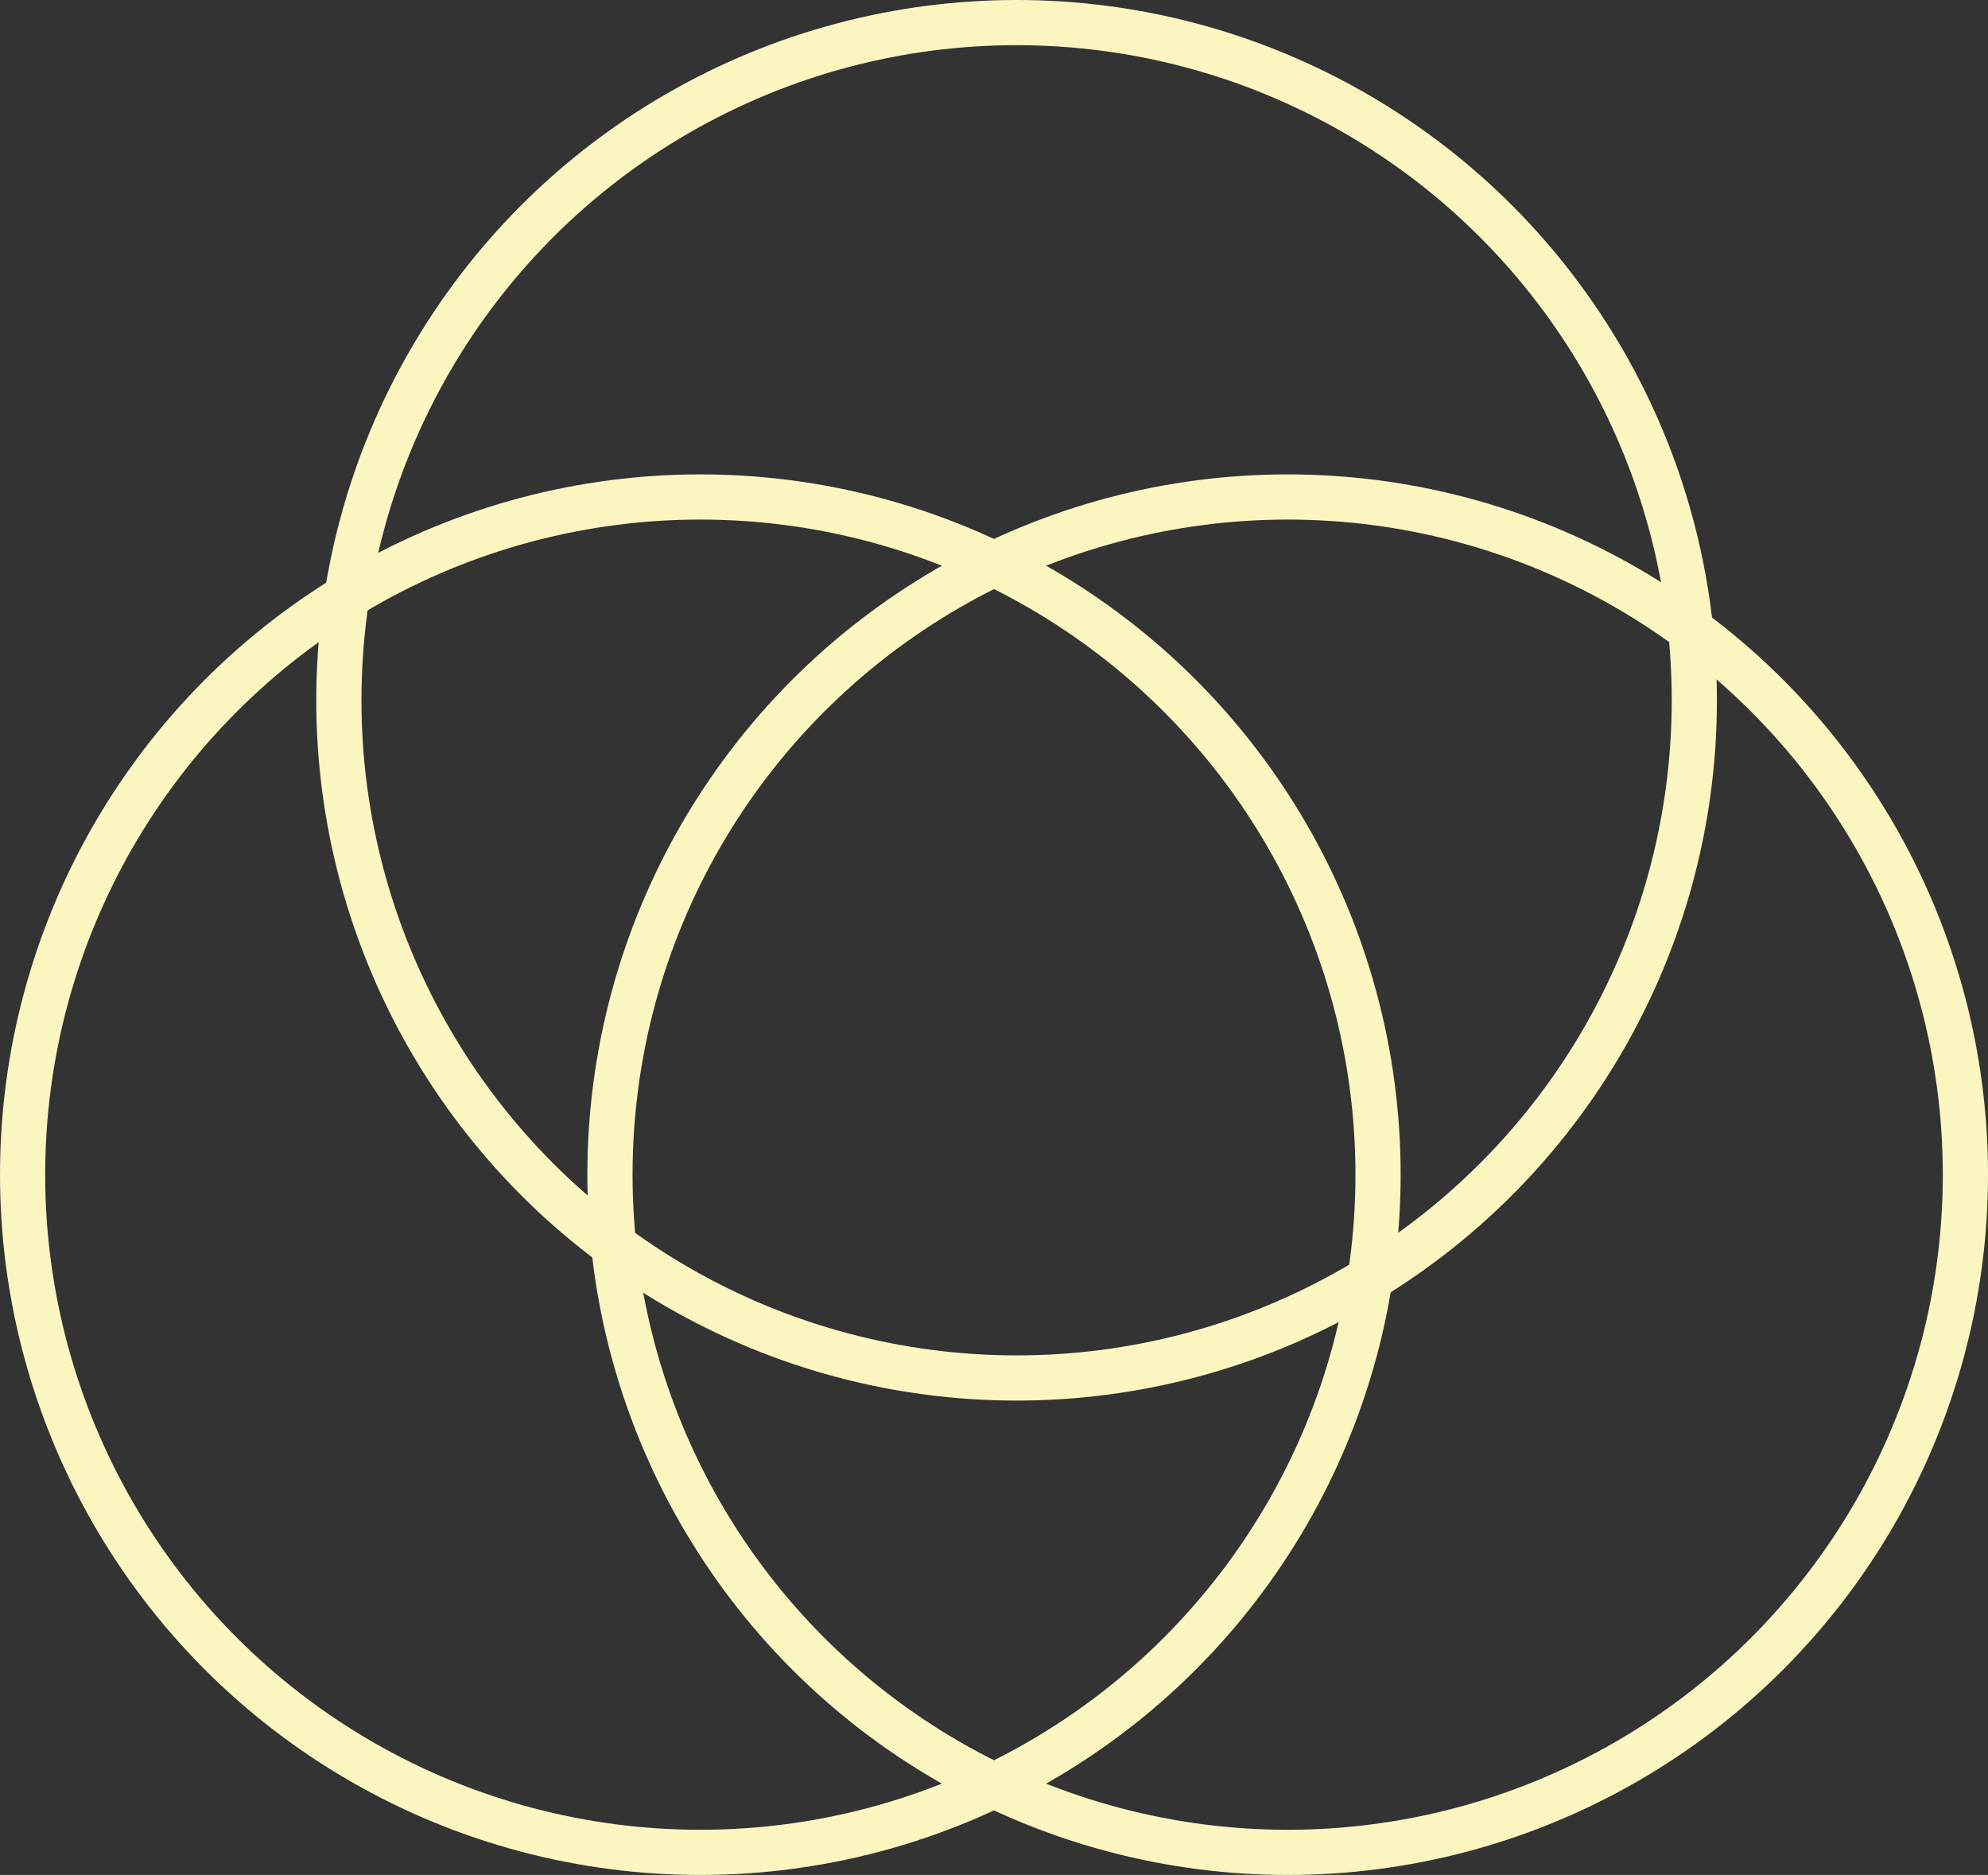
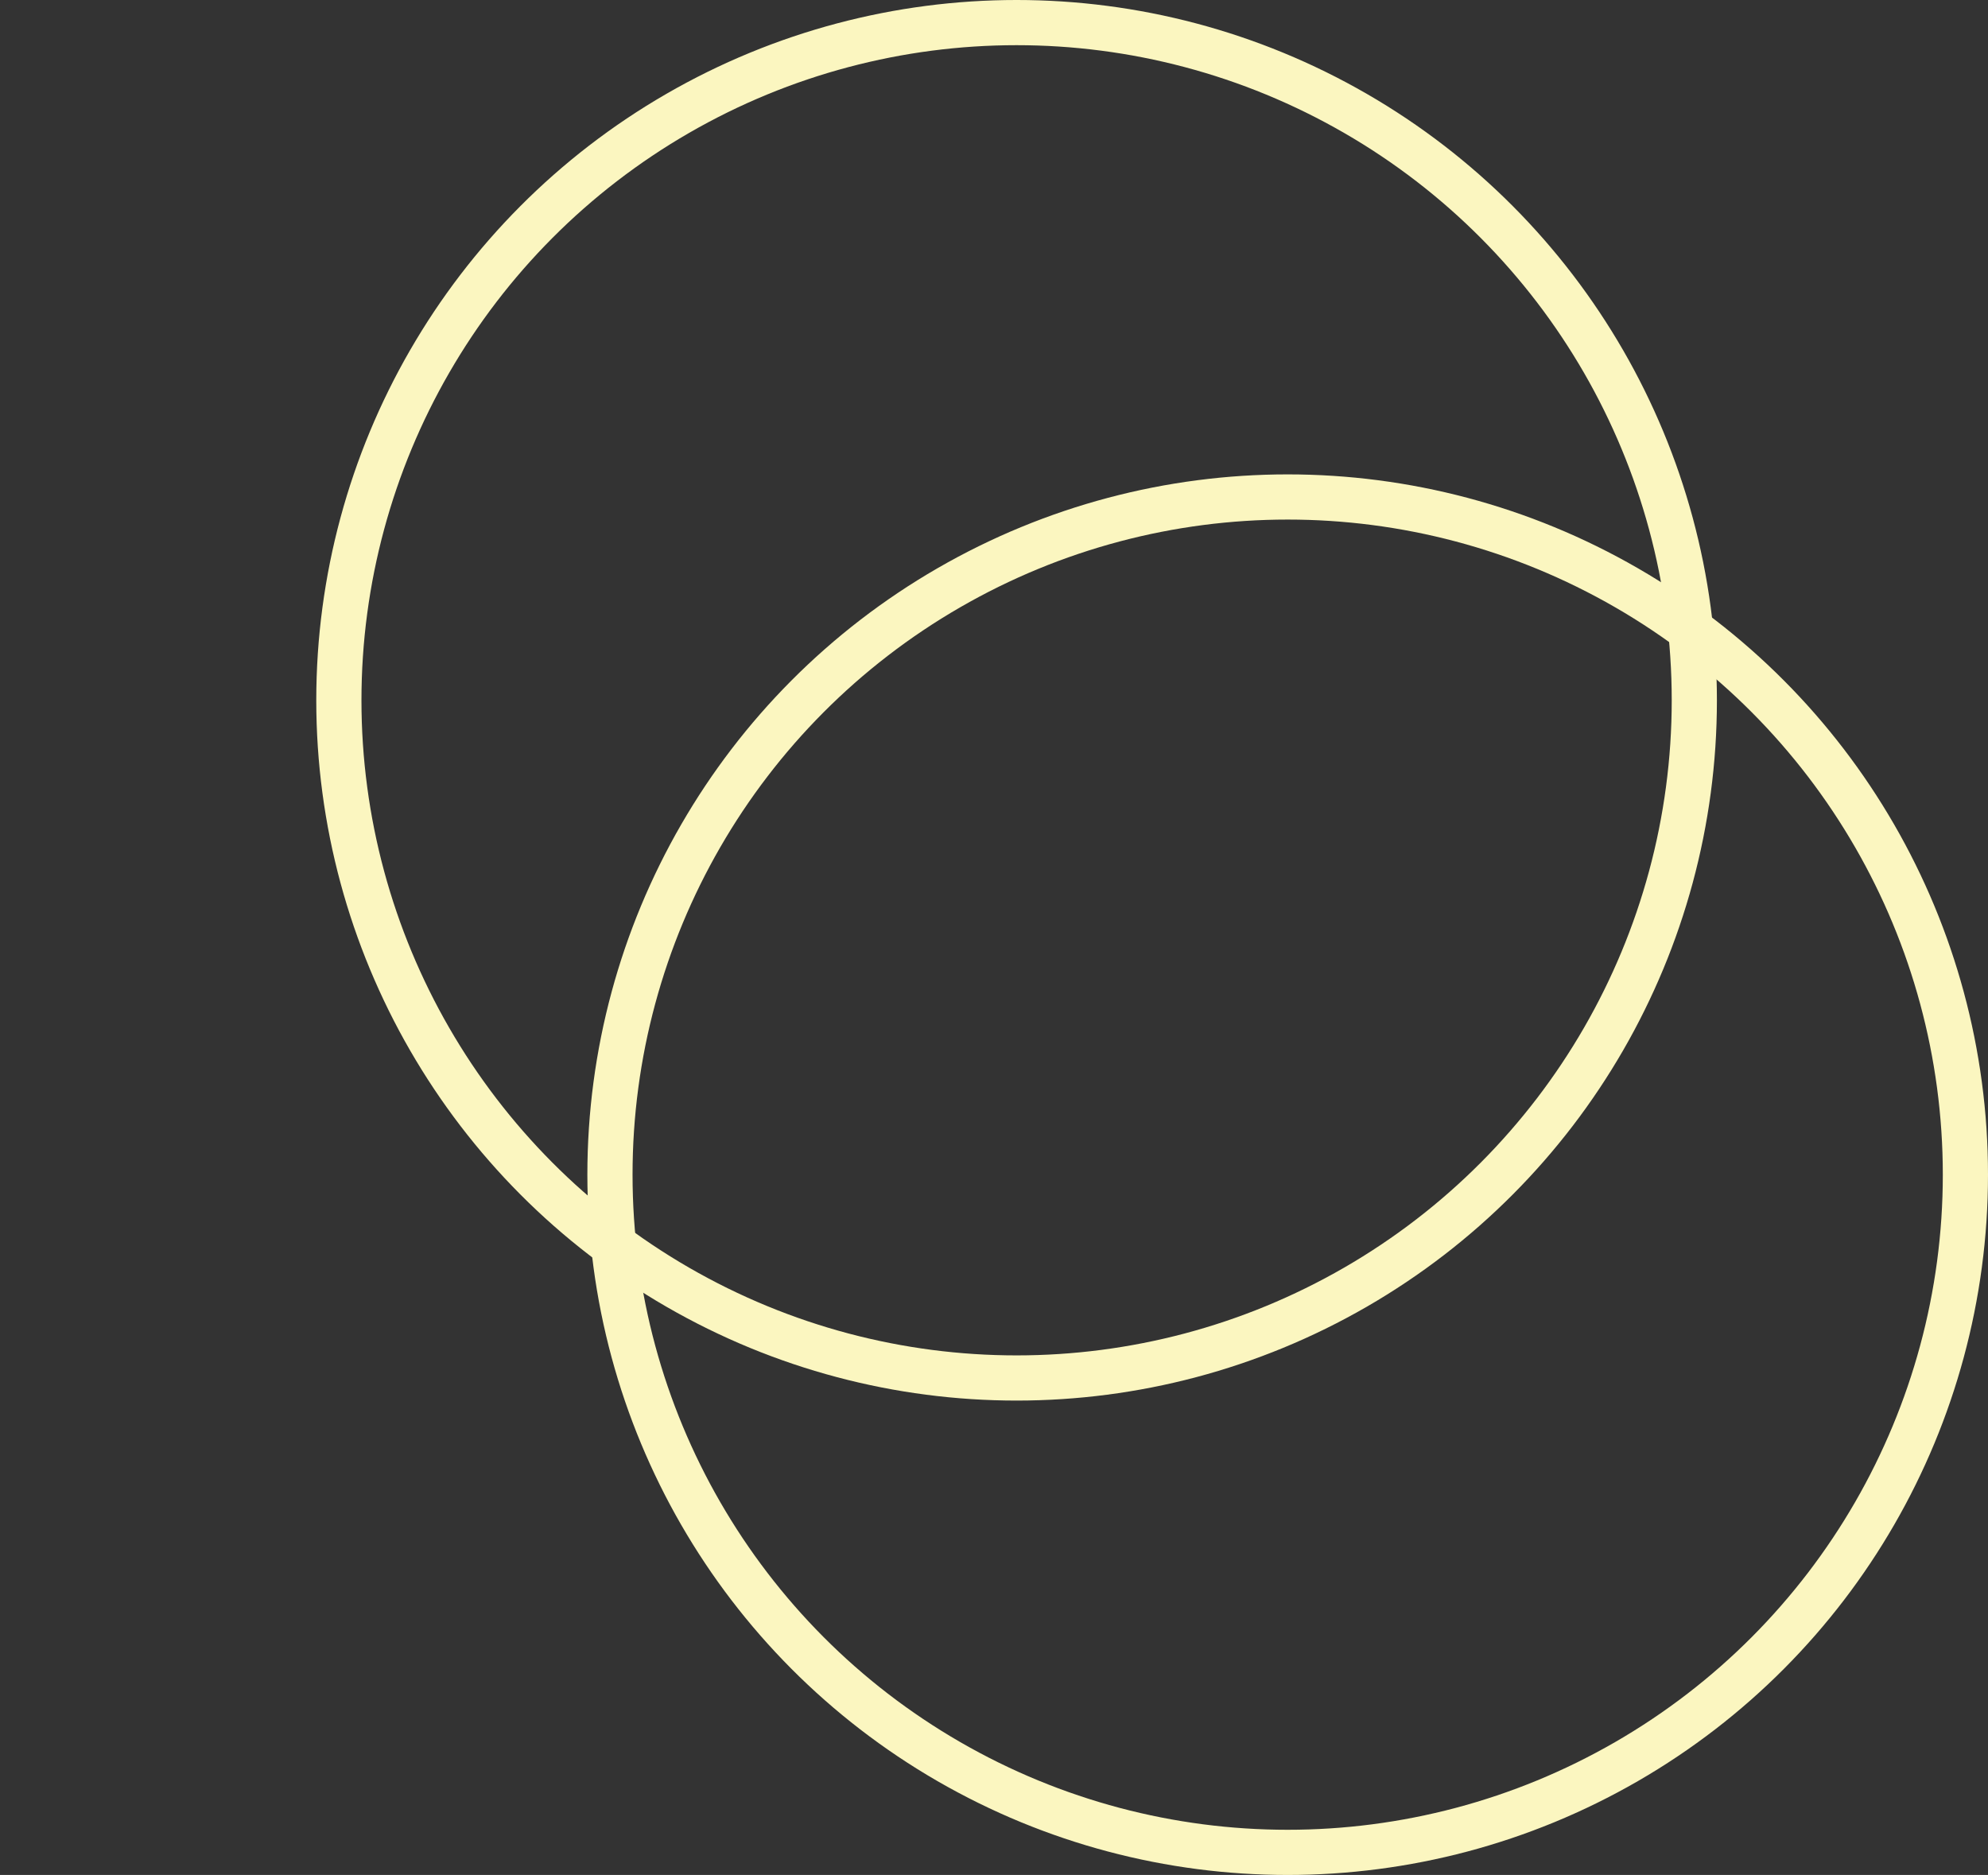
<svg xmlns="http://www.w3.org/2000/svg" width="88" height="83" viewBox="0 0 88 83" fill="none">
  <rect x="0" y="0" width="88" height="83" fill="#333333" stroke="none" />
-   <circle cx="31" cy="52" r="30" stroke="#FBF6C0" stroke-width="2" />
  <circle cx="57" cy="52" r="30" stroke="#FBF6C0" stroke-width="2" />
  <circle cx="45" cy="31" r="30" stroke="#FBF6C0" stroke-width="2" />
</svg>